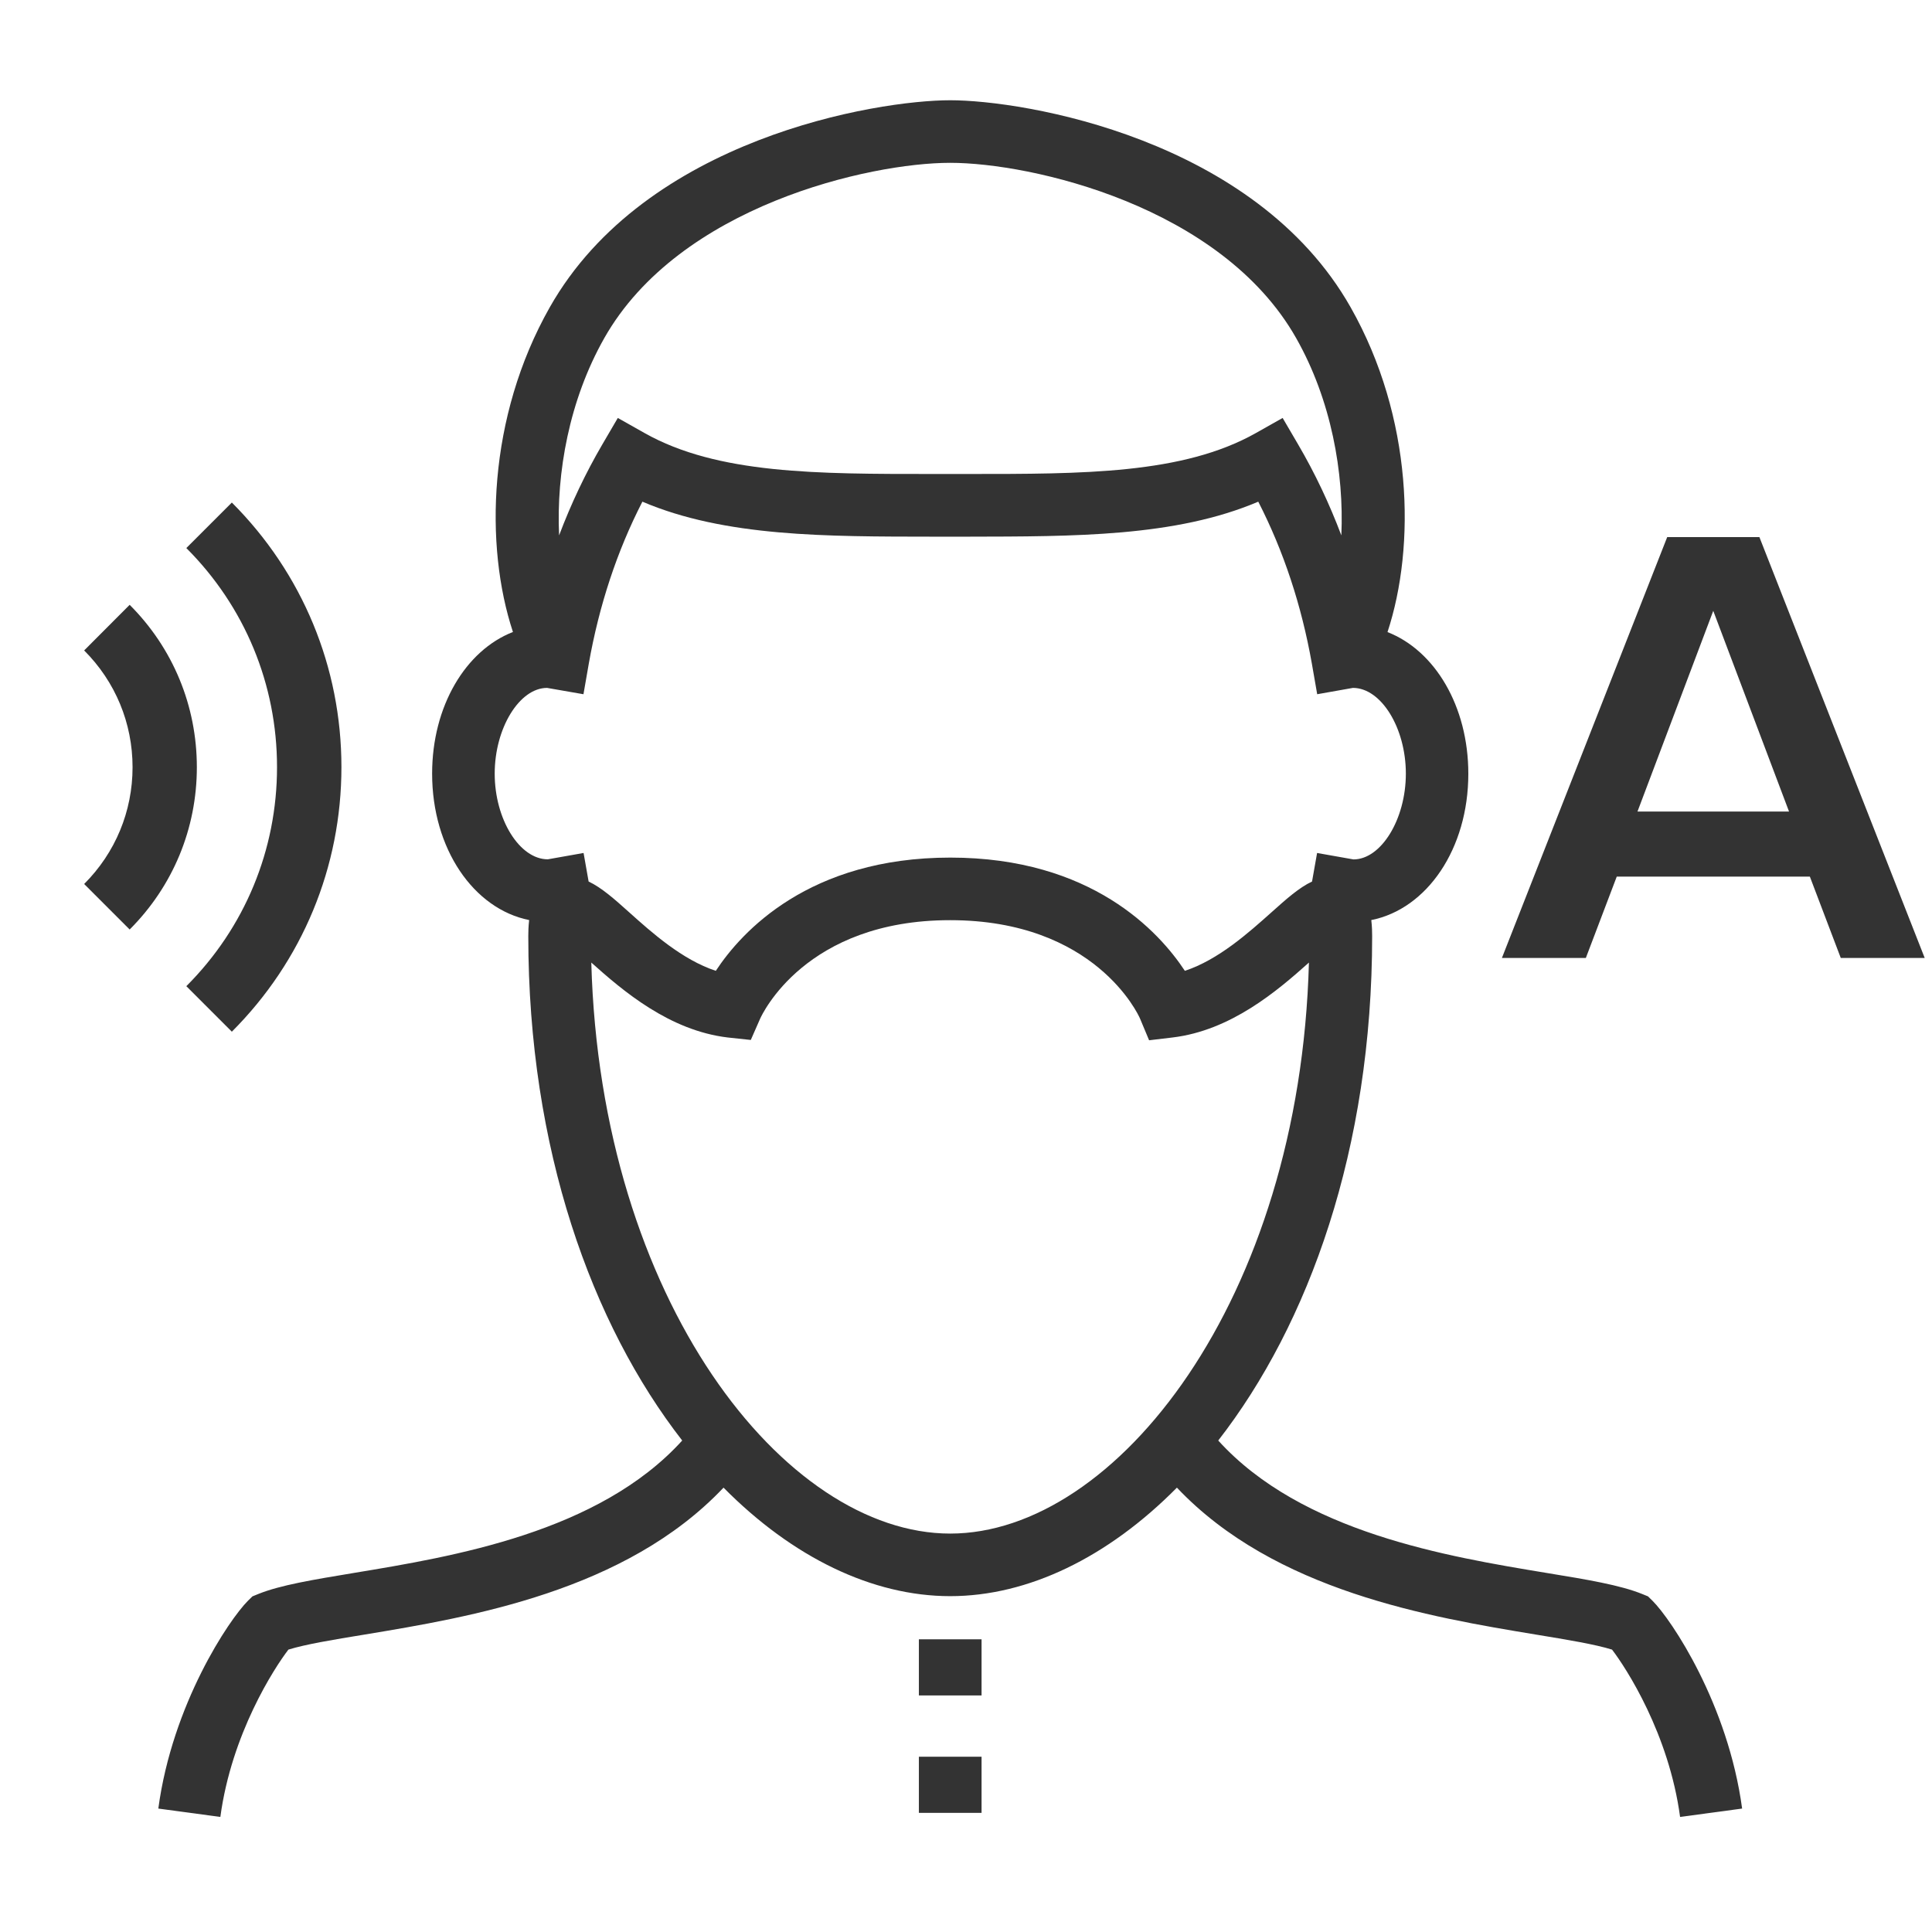
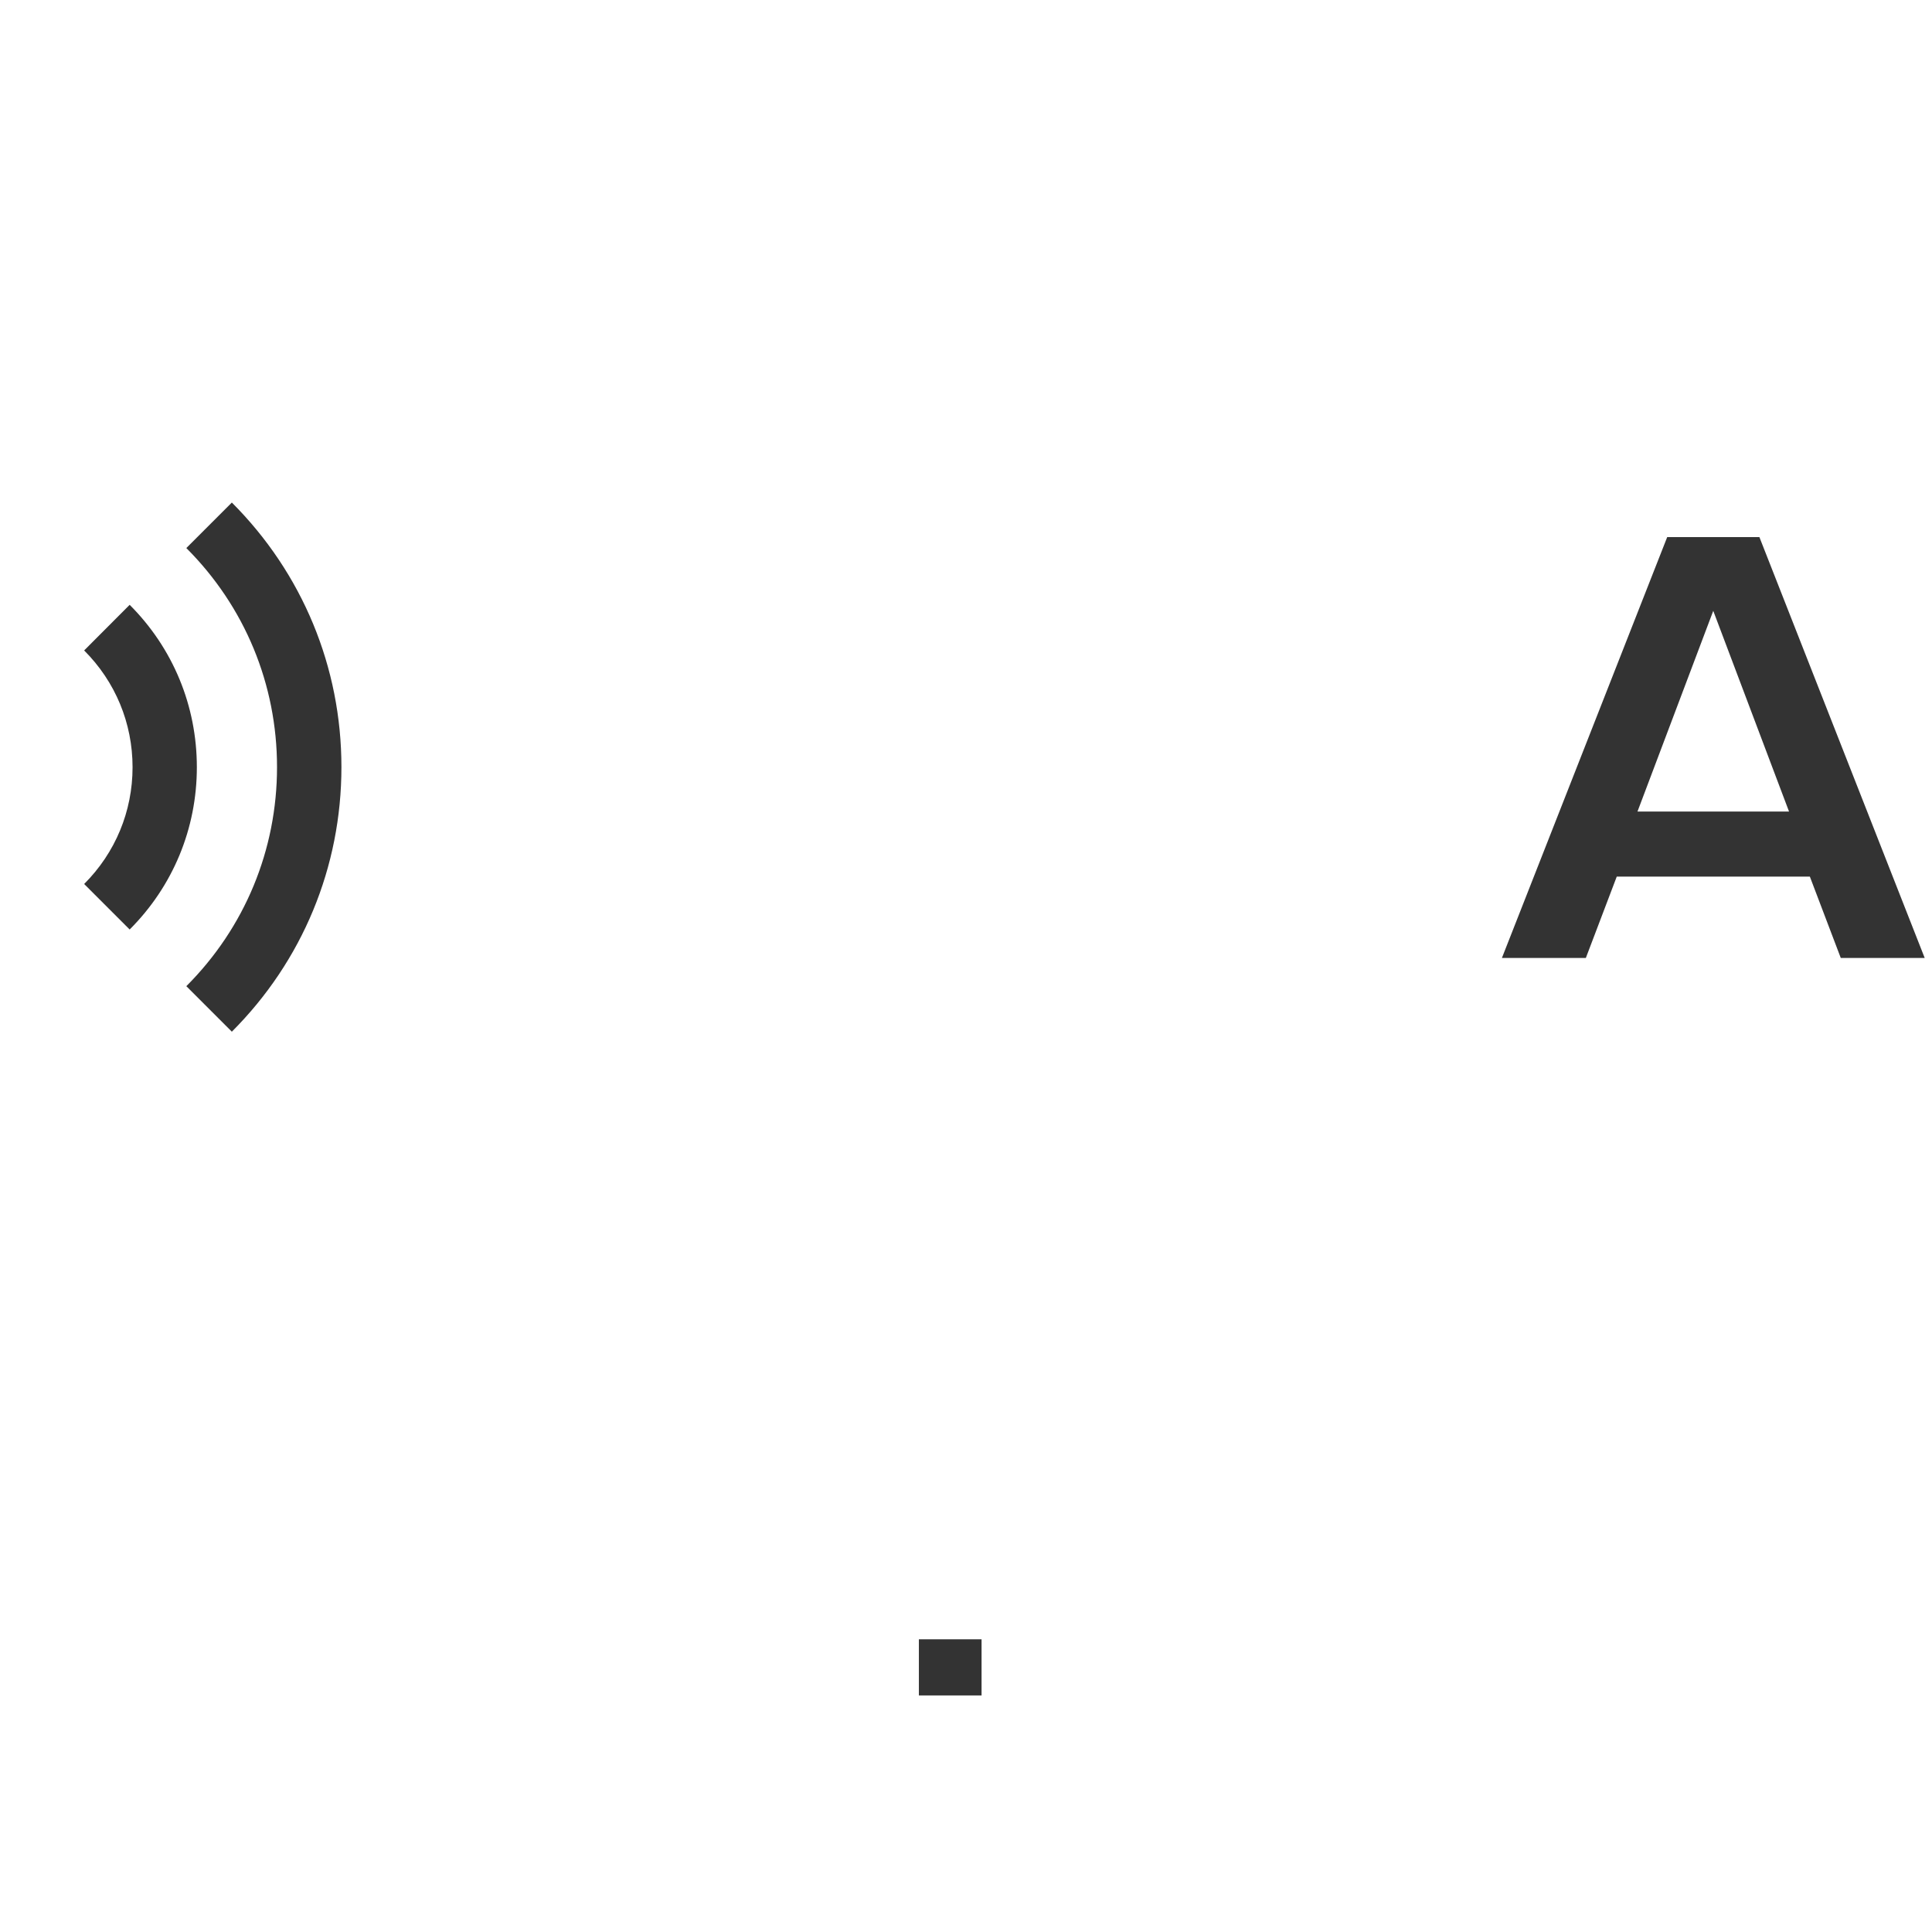
<svg xmlns="http://www.w3.org/2000/svg" version="1.1" id="Layer_1" x="0px" y="0px" viewBox="0 0 180 180" style="enable-background:new 0 0 180 180;" xml:space="preserve">
  <style type="text/css">
	.st0{fill:#333333;}
	
	.audio01 {
		animation: audioAnimation01 3s ease infinite;
		transform-origin: left 40%;
	}
	
	.audio02 {
		animation: audioAnimation02 3s ease infinite;
		transform-origin: left 40%;
	}
	
	.audio03 {
		animation: audioAnimation03 3s ease infinite;
		transform-origin: right 40%;
	}

	@keyframes audioAnimation01 {
		0% {
			opacity: 0;
			transform: scale(.3);
		}
		9% {
			opacity: 0;
			transform: scale(.3);
		}
		20% {
			opacity: 1;
			transform: scale(1);
		}
	}

	@keyframes audioAnimation02 {
		0% {
			opacity: 0;
			transform: scale(.3);
		}
		29% {
			opacity: 0;
			transform: scale(.3);
		}
		40% {
			opacity: 1;
			transform: scale(1);
		}
	}

	@keyframes audioAnimation03 {
		0% {
			opacity: 0;
			transform: scale(.3);
		}
		49% {
			opacity: 0;
			transform: scale(.3);
		}
		60% {
			opacity: 1;
			transform: scale(1);
		}
	}
</style>
  <g>
-     <path class="st0" d="M153.54,148.73l-0.54-0.22c-2.05-0.83-5.09-1.34-8.95-1.97c-9.19-1.52-22.78-3.76-30.55-12.33   c8.43-10.84,14.34-27.16,14.34-47c0-0.35-0.01-0.89-0.08-1.49c5.19-1.03,9.04-6.64,9.04-13.63c0-6.3-3.12-11.48-7.53-13.2   c2.64-8.01,2.37-20.01-3.43-30.25C116.92,12.88,95.38,9.34,88.53,9.34s-28.39,3.54-37.31,19.29c-5.8,10.24-6.08,22.24-3.43,30.25   c-4.41,1.72-7.53,6.91-7.53,13.2c0,6.99,3.86,12.6,9.04,13.64c-0.07,0.6-0.08,1.14-0.08,1.49c0,19.85,5.92,36.17,14.34,47   c-7.77,8.57-21.36,10.81-30.55,12.33c-3.85,0.64-6.9,1.14-8.95,1.97l-0.54,0.22l-0.42,0.41c-1.77,1.77-7.05,9.64-8.35,19.36   l5.78,0.78c1.04-7.74,5.02-13.87,6.34-15.59c1.57-0.49,4.15-0.92,7.09-1.4c9.85-1.63,24.32-4.04,33.45-13.69   c6.43,6.5,13.87,10.11,21.12,10.11c7.25,0,14.69-3.61,21.12-10.11c9.13,9.65,23.6,12.06,33.45,13.69c2.93,0.48,5.52,0.91,7.09,1.4   c1.32,1.72,5.3,7.85,6.34,15.59l5.78-0.78c-1.31-9.73-6.58-17.6-8.35-19.36L153.54,148.73z M56.3,31.5   c6.99-12.34,24.74-16.33,32.23-16.33c7.5,0,25.24,3.99,32.23,16.33c3.27,5.77,4.47,12.54,4.21,18.38   c-1.12-2.96-2.45-5.78-4.02-8.46l-1.45-2.48l-2.5,1.41c-6.8,3.83-16.08,3.81-26.89,3.81l-1.58,0l-1.58,0   c-10.82,0-20.09,0.02-26.89-3.81l-2.5-1.41l-1.45,2.48c-1.56,2.67-2.9,5.5-4.02,8.46C51.82,44.05,53.03,37.27,56.3,31.5z    M46.09,72.08c0-4.25,2.31-7.99,4.88-7.99l3.39,0.59l0.5-2.87c0.96-5.42,2.63-10.48,4.99-15.07c7.7,3.28,17.1,3.25,27.11,3.26   l1.58,0l1.58,0c9.99-0.02,19.4,0.02,27.11-3.26c2.36,4.6,4.03,9.66,4.99,15.07l0.5,2.87l3.33-0.59c2.63,0,4.93,3.73,4.93,7.99   s-2.31,7.99-4.88,7.99l-3.39-0.6l-0.47,2.66c-1.2,0.56-2.41,1.64-3.76,2.85c-2.15,1.92-4.96,4.44-8.09,5.47   c-2.4-3.64-8.69-10.55-21.85-10.55s-19.46,6.91-21.85,10.55c-3.13-1.03-5.95-3.55-8.09-5.47c-1.35-1.21-2.55-2.28-3.76-2.85   l-0.47-2.66l-3.33,0.59C48.4,80.06,46.09,76.33,46.09,72.08z M88.53,142.88c-15.43,0-32.58-21.72-33.44-53.2   c2.95,2.64,7.27,6.33,12.71,6.98l2.15,0.23l0.87-1.98c0.17-0.37,4.21-9.18,17.7-9.18s17.54,8.8,17.69,9.16l0.85,2.03l2.18-0.26   c5.44-0.65,9.76-4.34,12.71-6.98C121.11,121.17,103.96,142.88,88.53,142.88z" />
    <rect x="85.61" y="152.73" class="st0" width="5.84" height="5.23" />
-     <rect x="85.61" y="163.67" class="st0" width="5.84" height="5.23" />
    <path class="st0 audio01" d="M12.08,56.35L7.84,60.6c2.91,2.91,4.51,6.77,4.51,10.88c0,4.11-1.6,7.97-4.51,10.88l4.24,4.24   c4.04-4.04,6.26-9.41,6.26-15.12C18.34,65.76,16.12,60.39,12.08,56.35z" />
    <path class="st0 audio02" d="M17.36,91.88l4.24,4.24c6.58-6.58,10.21-15.34,10.21-24.65s-3.63-18.07-10.21-24.65l-4.24,4.24   c5.45,5.45,8.45,12.7,8.45,20.41S22.81,86.43,17.36,91.88z" />
    <path class="st0 audio03" d="M155.33,50.04l-15.4,39.21h7.82l2.88-7.58h17.99l2.88,7.58h7.82l-15.4-39.21H155.33z M152.56,75.61l7.06-18.7   l7.06,18.7H152.56z" />
  </g>
</svg>